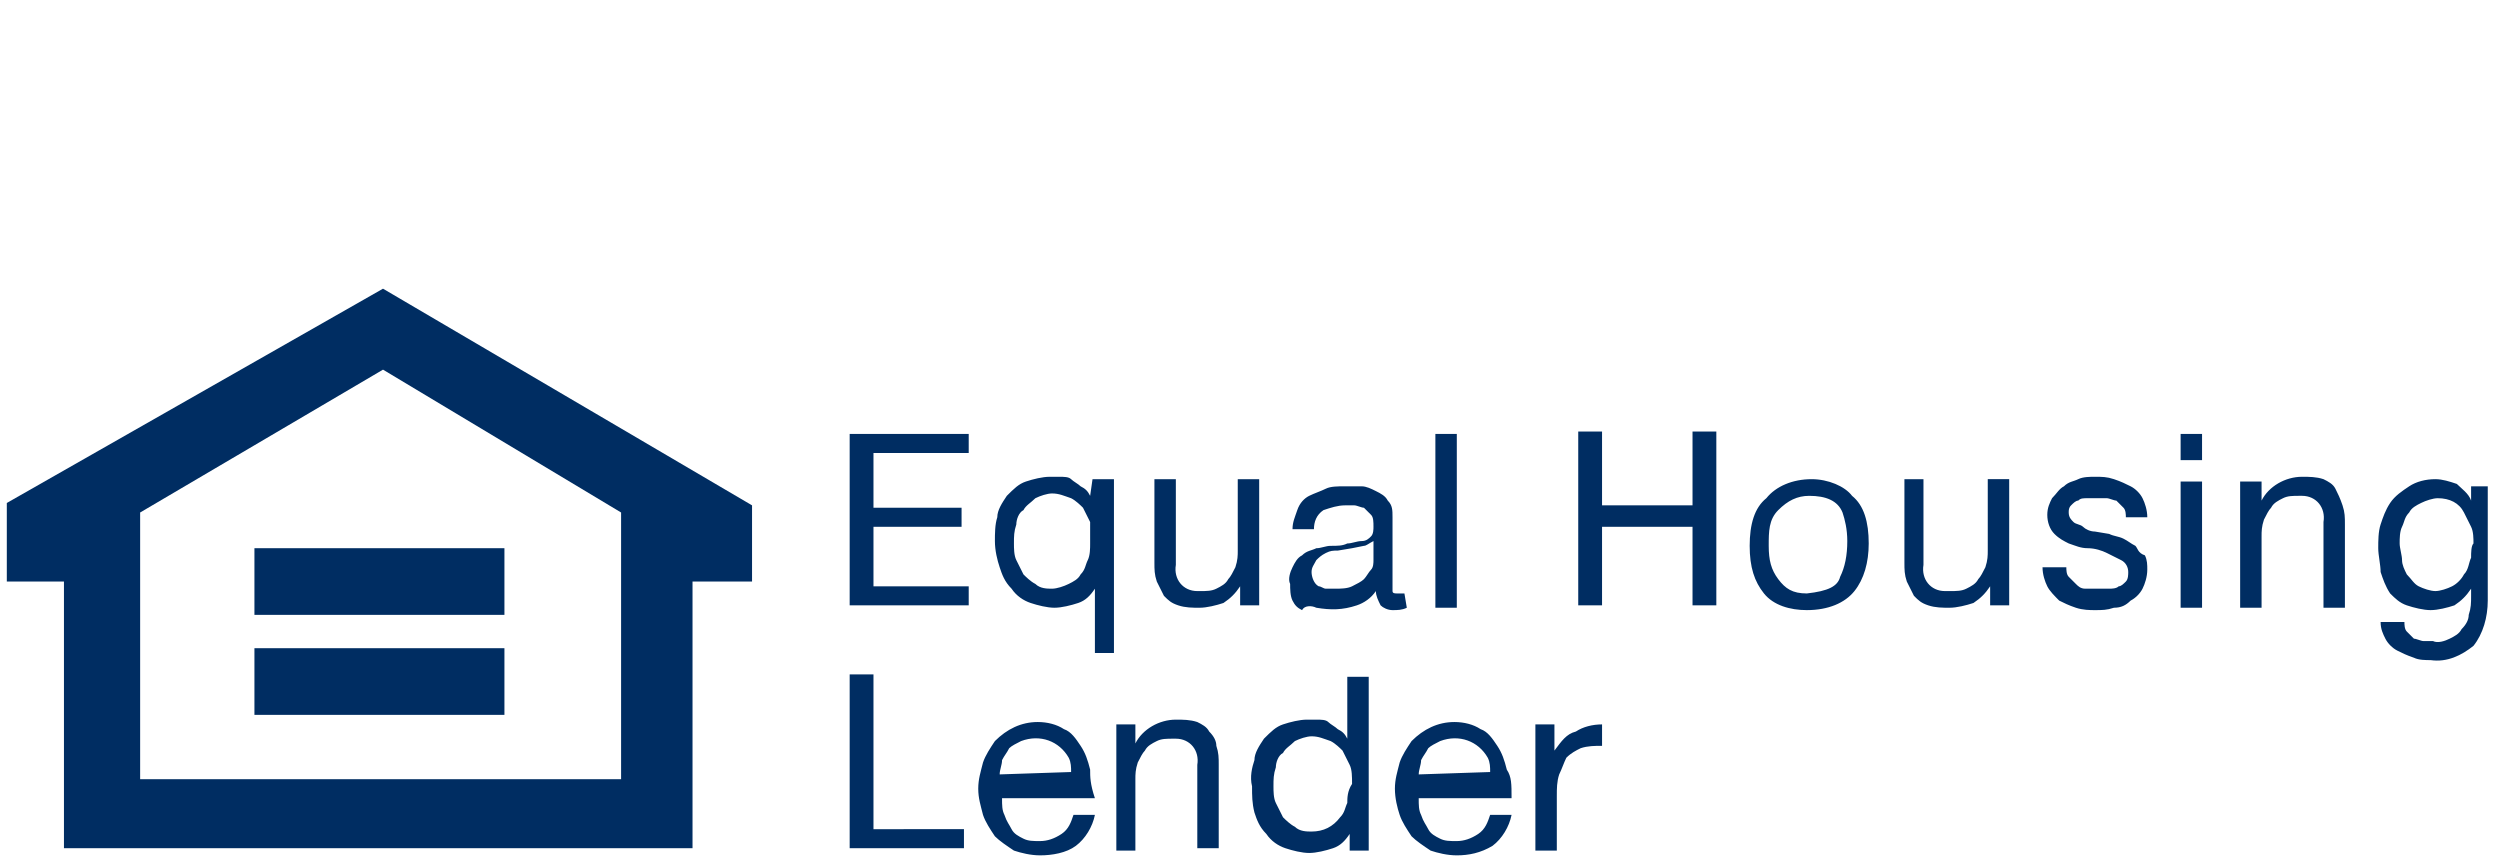
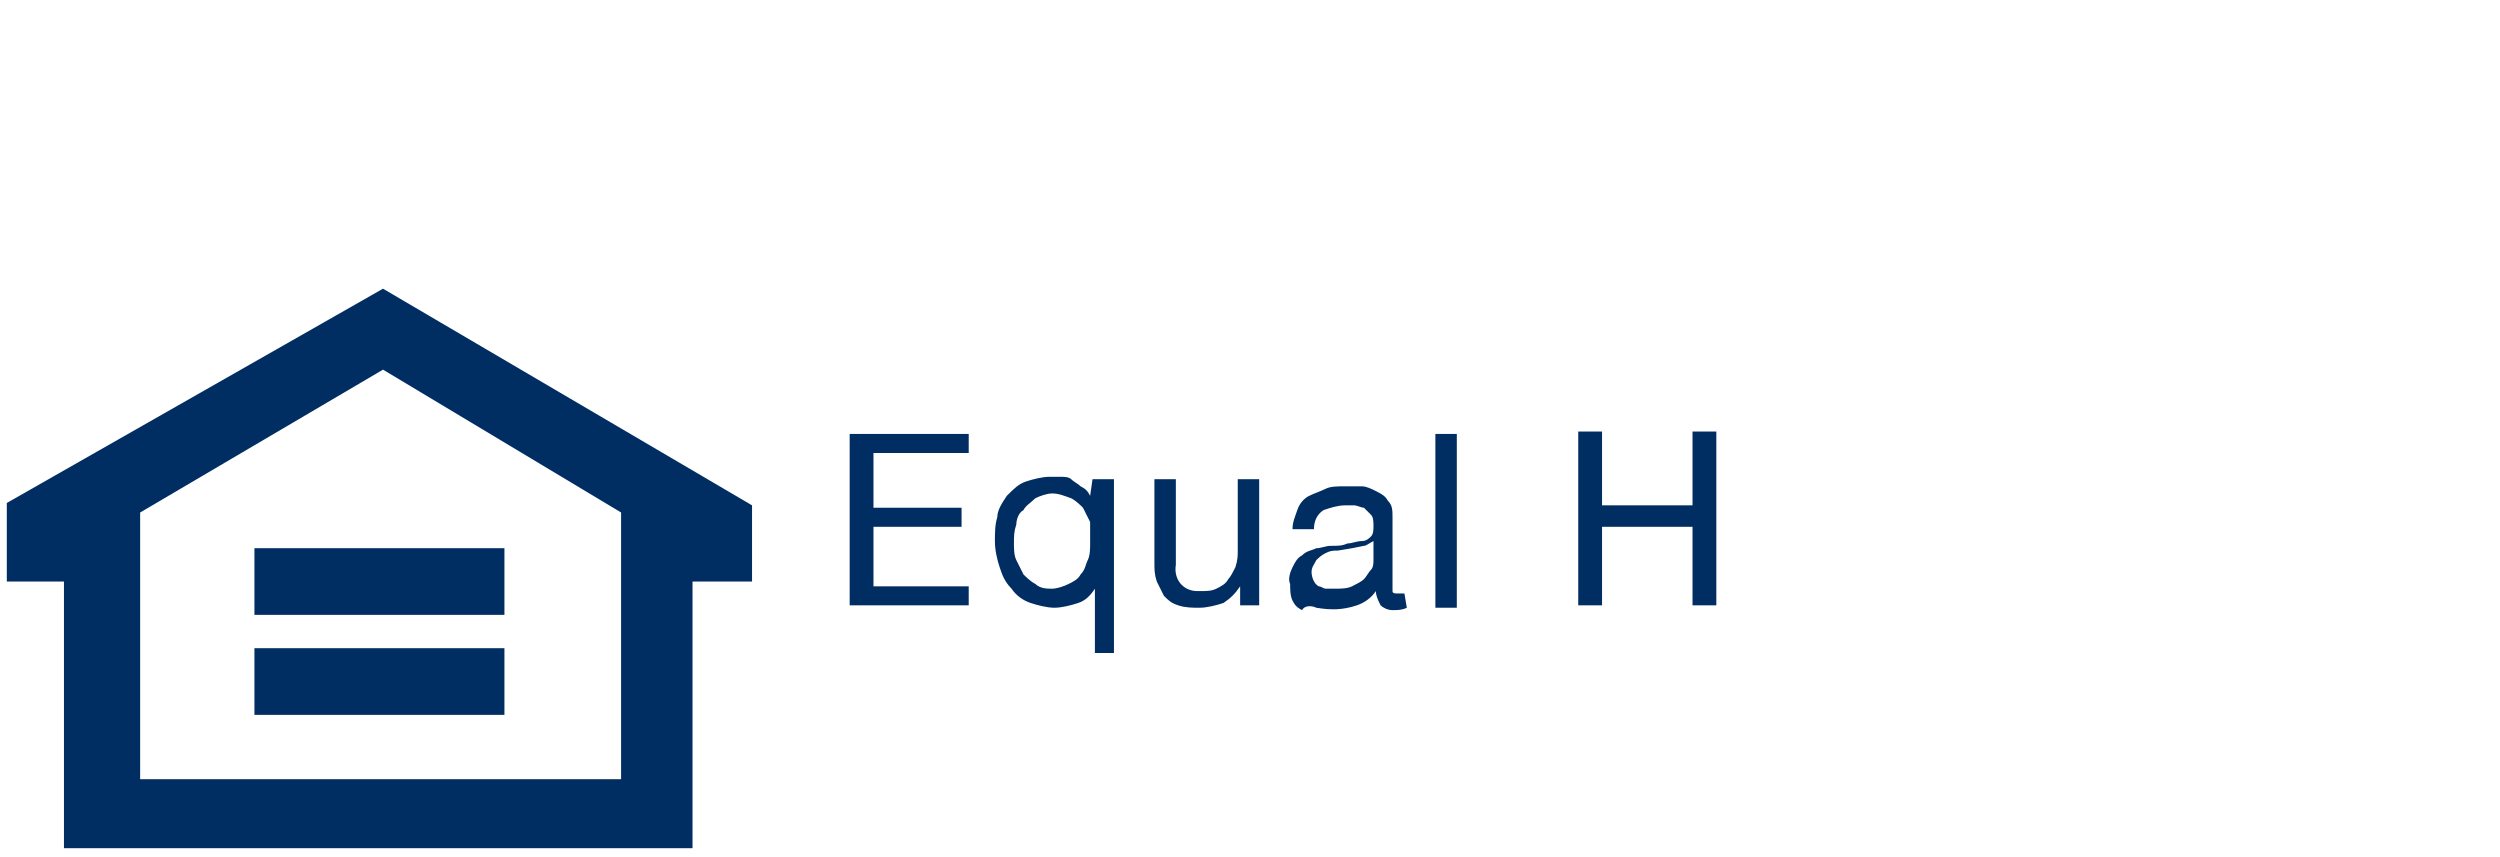
<svg xmlns="http://www.w3.org/2000/svg" id="Layer_1" viewBox="0 0 105 36">
  <style>.st0,.st1{fill:#002d62}.st1{display:none}</style>
  <path class="st0" d="M241 3497.6h26.4v-11.2h2.5v-3.2l-15.5-9.1-15.8 9v3.3h2.4v11.2zm3.2-14.1l10.2-6 10 6v11.2h-20.2v-11.2z" transform="translate(-238.314 -3461.975)" />
  <path class="st0" d="M249 3485h10.5v2.8H249zm0 4.2h10.5v2.8H249zm25-1.8h5v-.8h-4v-2.5h3.7v-.8H275v-2.3h4v-.8h-5v7.2zm10.1-4.6c-.1-.2-.2-.3-.4-.4-.1-.1-.3-.2-.4-.3s-.3-.1-.5-.1h-.4c-.3 0-.7.1-1 .2-.3.1-.5.3-.8.6-.2.3-.4.6-.4.9-.1.3-.1.7-.1 1 0 .4.1.8.2 1.1s.2.6.5.9c.2.3.5.5.8.6s.7.2 1 .2.7-.1 1-.2c.3-.1.5-.3.7-.6v2.7h.8v-7.3h-.9l-.1.7zm0 2c0 .2 0 .5-.1.7s-.1.4-.3.6c-.1.2-.3.3-.5.4-.2.1-.5.2-.7.2s-.5 0-.7-.2c-.2-.1-.4-.3-.5-.4l-.3-.6c-.1-.2-.1-.5-.1-.7 0-.3 0-.5.1-.8 0-.2.1-.5.3-.6.1-.2.3-.3.5-.5.2-.1.5-.2.7-.2.3 0 .5.1.8.2.2.1.4.3.5.4l.3.6v.9zm6.2.3c0 .2 0 .4-.1.7-.1.2-.2.4-.3.5-.1.2-.3.3-.5.4-.2.1-.4.1-.7.1h-.1c-.6 0-1-.5-.9-1.1v-3.6h-.9v3.5c0 .3 0 .5.1.8l.3.6c.2.2.3.3.6.4.3.1.6.1.9.1s.7-.1 1-.2c.3-.2.5-.4.7-.7v.8h.8v-5.3h-.9v3zm3.3 2.4c.6.1 1.1.1 1.7-.1.3-.1.6-.3.8-.6 0 .2.1.4.2.6.1.1.3.2.5.2s.4 0 .6-.1l-.1-.6h-.3c-.1 0-.2 0-.2-.1v-3.1c0-.3 0-.5-.2-.7-.1-.2-.3-.3-.5-.4-.2-.1-.4-.2-.6-.2h-.7c-.3 0-.6 0-.8.1-.2.1-.5.2-.7.3s-.4.3-.5.6-.2.5-.2.8h.9c0-.3.1-.6.4-.8.3-.1.6-.2.9-.2h.4c.1 0 .3.1.4.1l.3.3c.1.1.1.3.1.5 0 .1 0 .3-.1.4-.1.1-.2.2-.4.2s-.4.1-.6.1c-.2.1-.4.1-.7.1-.2 0-.4.1-.6.1-.2.1-.4.1-.6.3-.2.1-.3.3-.4.5s-.2.5-.1.7c0 .2 0 .5.1.7s.2.3.4.4c.1-.2.4-.2.6-.1zm0-2c.1-.1.2-.2.4-.3.2-.1.3-.1.5-.1l.6-.1.5-.1c.1 0 .2-.1.4-.2v.8c0 .1 0 .3-.1.4-.1.1-.2.3-.3.4-.1.1-.3.2-.5.3s-.5.1-.7.1h-.4c-.1 0-.2-.1-.3-.1-.2-.1-.3-.4-.3-.6 0-.2.1-.3.2-.5zm5-5.3h.9v7.3h-.9zm11.8 7.2v-7.3h-1v3.1h-3.8v-3.1h-1v7.3h1v-3.3h3.8v3.3h1z" transform="translate(-238.314 -3461.975)" />
-   <path class="st1" d="M316.8 3485.9c.2-.7.2-1.5 0-2.2-.1-.3-.3-.6-.5-.9-.2-.3-.5-.5-.8-.6-.7-.3-1.5-.3-2.2 0-.3.1-.6.3-.8.6-.2.3-.4.6-.5.9-.2.7-.2 1.5 0 2.2.1.3.3.6.5.9.2.3.5.4.8.6.7.3 1.5.3 2.2 0 .3-.1.6-.3.8-.6.2-.3.3-.6.5-.9zm-.9-.2c-.1.2-.2.4-.4.6-.6.6-1.5.7-2.2.1l-.1-.1c-.2-.2-.3-.4-.4-.6-.2-.6-.2-1.1 0-1.7.1-.2.2-.4.4-.6.1-.2.3-.3.5-.4.4-.2.9-.2 1.3 0 .2.1.4.2.5.4.2.2.3.4.4.6 2 0 3.5-1.1 3.5.9s-1.5 3.5-3.5.8z" transform="translate(-238.314 -3461.975)" />
-   <path class="st0" d="M321.9 3487.4h.8v-5.3h-.9v3c0 .2 0 .4-.1.7-.1.2-.2.4-.3.5-.1.2-.3.3-.5.4-.2.1-.4.1-.7.1h-.2c-.6 0-1-.5-.9-1.1v-3.6h-.8v3.5c0 .3 0 .5.1.8l.3.6c.2.2.3.3.6.4.3.1.6.1.9.1s.7-.1 1-.2c.3-.2.5-.4.7-.7v.8zm6.1-2.5c-.2-.1-.3-.2-.5-.3s-.4-.1-.6-.2l-.6-.1c-.2 0-.4-.1-.5-.2-.1-.1-.3-.1-.4-.2-.1-.1-.2-.2-.2-.4 0-.1 0-.2.1-.3s.2-.2.3-.2c.1-.1.2-.1.4-.1h.8c.1 0 .3.1.4.1l.3.3c.1.1.1.3.1.4h.9c0-.3-.1-.6-.2-.8s-.3-.4-.5-.5-.4-.2-.7-.3c-.3-.1-.5-.1-.8-.1-.2 0-.5 0-.7.1s-.4.1-.6.3c-.2.1-.3.3-.5.5-.1.2-.2.4-.2.7s.1.6.3.8c.2.2.4.3.6.4.3.1.5.2.8.2s.6.1.8.2l.6.3c.2.1.3.3.3.5 0 .1 0 .3-.1.4-.1.1-.2.2-.3.2-.1.1-.3.1-.4.1h-1c-.2 0-.3-.1-.4-.2l-.3-.3c-.1-.1-.1-.3-.1-.4h-1c0 .3.1.6.2.8s.3.4.5.6c.2.1.4.2.7.3.3.1.6.1.8.1.3 0 .5 0 .8-.1.3 0 .5-.1.7-.3.2-.1.4-.3.5-.5s.2-.5.2-.8c0-.2 0-.4-.1-.6-.3-.1-.3-.3-.4-.4zm1.9-4.7h.9v1.1h-.9zm0 2h.9v5.3h-.9zm6.5.3c-.1-.2-.3-.3-.5-.4-.3-.1-.6-.1-.9-.1-.7 0-1.4.4-1.7 1v-.8h-.9v5.3h.9v-3c0-.2 0-.4.1-.7.1-.2.2-.4.3-.5.1-.2.3-.3.5-.4.2-.1.4-.1.7-.1h.1c.6 0 1 .5.9 1.1v3.6h.9v-3.5c0-.3 0-.5-.1-.8-.1-.3-.2-.5-.3-.7zm5.7-.3v.8c-.1-.3-.4-.5-.6-.7-.3-.1-.6-.2-.9-.2-.4 0-.8.1-1.1.3-.3.2-.6.4-.8.7-.2.3-.3.6-.4.9-.1.3-.1.7-.1 1s.1.7.1 1c.1.3.2.6.4.9.2.2.4.4.7.5.3.1.7.2 1 .2s.7-.1 1-.2c.3-.2.5-.4.7-.7v.3c0 .3 0 .5-.1.8 0 .2-.1.4-.3.6-.1.2-.3.3-.5.4-.2.1-.5.2-.7.1h-.4c-.1 0-.3-.1-.4-.1l-.3-.3c-.1-.1-.1-.3-.1-.4h-1c0 .3.1.5.2.7s.3.4.5.5.4.2.7.3c.2.1.5.1.7.1.7.1 1.3-.2 1.8-.6.4-.5.6-1.2.6-1.9v-4.8h-.7v-.2zm0 3.2c-.1.2-.1.5-.3.7-.1.2-.3.4-.5.5s-.5.2-.7.2-.5-.1-.7-.2c-.2-.1-.3-.3-.5-.5-.1-.2-.2-.4-.2-.6 0-.2-.1-.5-.1-.7s0-.5.1-.7.1-.4.3-.6c.1-.2.3-.3.5-.4.2-.1.5-.2.7-.2.5 0 .9.2 1.1.6l.3.6c.1.2.1.5.1.7-.1.1-.1.4-.1.6zm-67.1 4.9h-1v7.3h4.8v-.8H275v-6.5zm9.1 4c-.1-.4-.2-.7-.4-1-.2-.3-.4-.6-.7-.7-.3-.2-.7-.3-1.1-.3-.7 0-1.3.3-1.8.8-.2.3-.4.6-.5.9-.1.4-.2.7-.2 1.1 0 .4.1.7.2 1.1.1.3.3.6.5.9.2.2.5.4.8.6.3.1.7.2 1.1.2.5 0 1.1-.1 1.5-.4.4-.3.7-.8.8-1.3h-.9c-.1.3-.2.6-.5.8s-.6.3-.9.3-.5 0-.7-.1-.4-.2-.5-.4-.2-.3-.3-.6c-.1-.2-.1-.4-.1-.7h3.9c-.2-.6-.2-.9-.2-1.2zm-3.8.2c0-.2.1-.4.1-.6.1-.2.2-.3.3-.5.1-.1.3-.2.5-.3.8-.3 1.6 0 2 .7.1.2.1.4.1.6l-3 .1zm8.8-1.8c-.1-.2-.3-.3-.5-.4-.3-.1-.6-.1-.9-.1-.7 0-1.4.4-1.7 1v-.8h-.8v5.3h.8v-3c0-.2 0-.4.1-.7.1-.2.2-.4.3-.5.1-.2.3-.3.5-.4.2-.1.4-.1.7-.1h.1c.6 0 1 .5.9 1.1v3.5h.9v-3.5c0-.3 0-.5-.1-.8 0-.2-.1-.4-.3-.6zm5.8.3c-.1-.2-.2-.3-.4-.4-.1-.1-.3-.2-.4-.3s-.3-.1-.5-.1h-.4c-.3 0-.7.1-1 .2-.3.1-.5.3-.8.6-.2.3-.4.6-.4.9-.1.3-.2.7-.1 1.1 0 .4 0 .7.1 1.1.1.3.2.6.5.9.2.3.5.5.8.6s.7.2 1 .2.7-.1 1-.2c.3-.1.5-.3.7-.6v.7h.8v-7.3h-.9v2.6zm0 2.7c-.1.2-.1.4-.3.6-.3.4-.7.6-1.2.6-.2 0-.5 0-.7-.2-.2-.1-.4-.3-.5-.4l-.3-.6c-.1-.2-.1-.5-.1-.7 0-.3 0-.5.1-.8 0-.2.1-.5.3-.6.1-.2.3-.3.5-.5.2-.1.5-.2.7-.2.3 0 .5.1.8.2.2.1.4.3.5.4l.3.6c.1.2.1.5.1.8-.2.3-.2.6-.2.8zm6.7-1.4c-.1-.4-.2-.7-.4-1-.2-.3-.4-.6-.7-.7-.3-.2-.7-.3-1.1-.3-.7 0-1.3.3-1.8.8-.2.3-.4.6-.5.9-.1.4-.2.7-.2 1.1 0 .4.1.8.2 1.1s.3.6.5.9c.2.2.5.4.8.6.3.1.7.2 1.1.2.5 0 1-.1 1.5-.4.4-.3.7-.8.8-1.3h-.9c-.1.3-.2.6-.5.8s-.6.3-.9.3-.5 0-.7-.1-.4-.2-.5-.4-.2-.3-.3-.6c-.1-.2-.1-.4-.1-.7h3.9c0-.6 0-.9-.2-1.2zm-3.7.2c0-.2.1-.4.1-.6.1-.2.2-.3.3-.5.1-.1.3-.2.5-.3.8-.3 1.6 0 2 .7.1.2.1.4.1.6l-3 .1zm5.7-1v-1.1h-.8v5.3h.9v-2.3c0-.3 0-.6.1-.9.1-.2.2-.5.3-.7.2-.2.4-.3.6-.4.3-.1.6-.1.9-.1v-.9c-.4 0-.8.1-1.1.3-.4.1-.6.4-.9.8zm12.5-10.7c.5.4.7 1.1.7 2 0 .8-.2 1.5-.6 2s-1.1.8-2 .8c-.7 0-1.4-.2-1.8-.7s-.6-1.1-.6-2 .2-1.6.7-2c.4-.5 1.1-.8 1.9-.8.7 0 1.4.3 1.7.7zm-.5 3.4c.2-.4.3-.9.3-1.5 0-.5-.1-.9-.2-1.2-.2-.5-.7-.7-1.4-.7-.5 0-.9.2-1.3.6s-.4.9-.4 1.5.1 1 .4 1.4.6.6 1.2.6c.9-.1 1.3-.3 1.4-.7z" transform="translate(-238.314 -3461.975)" />
</svg>